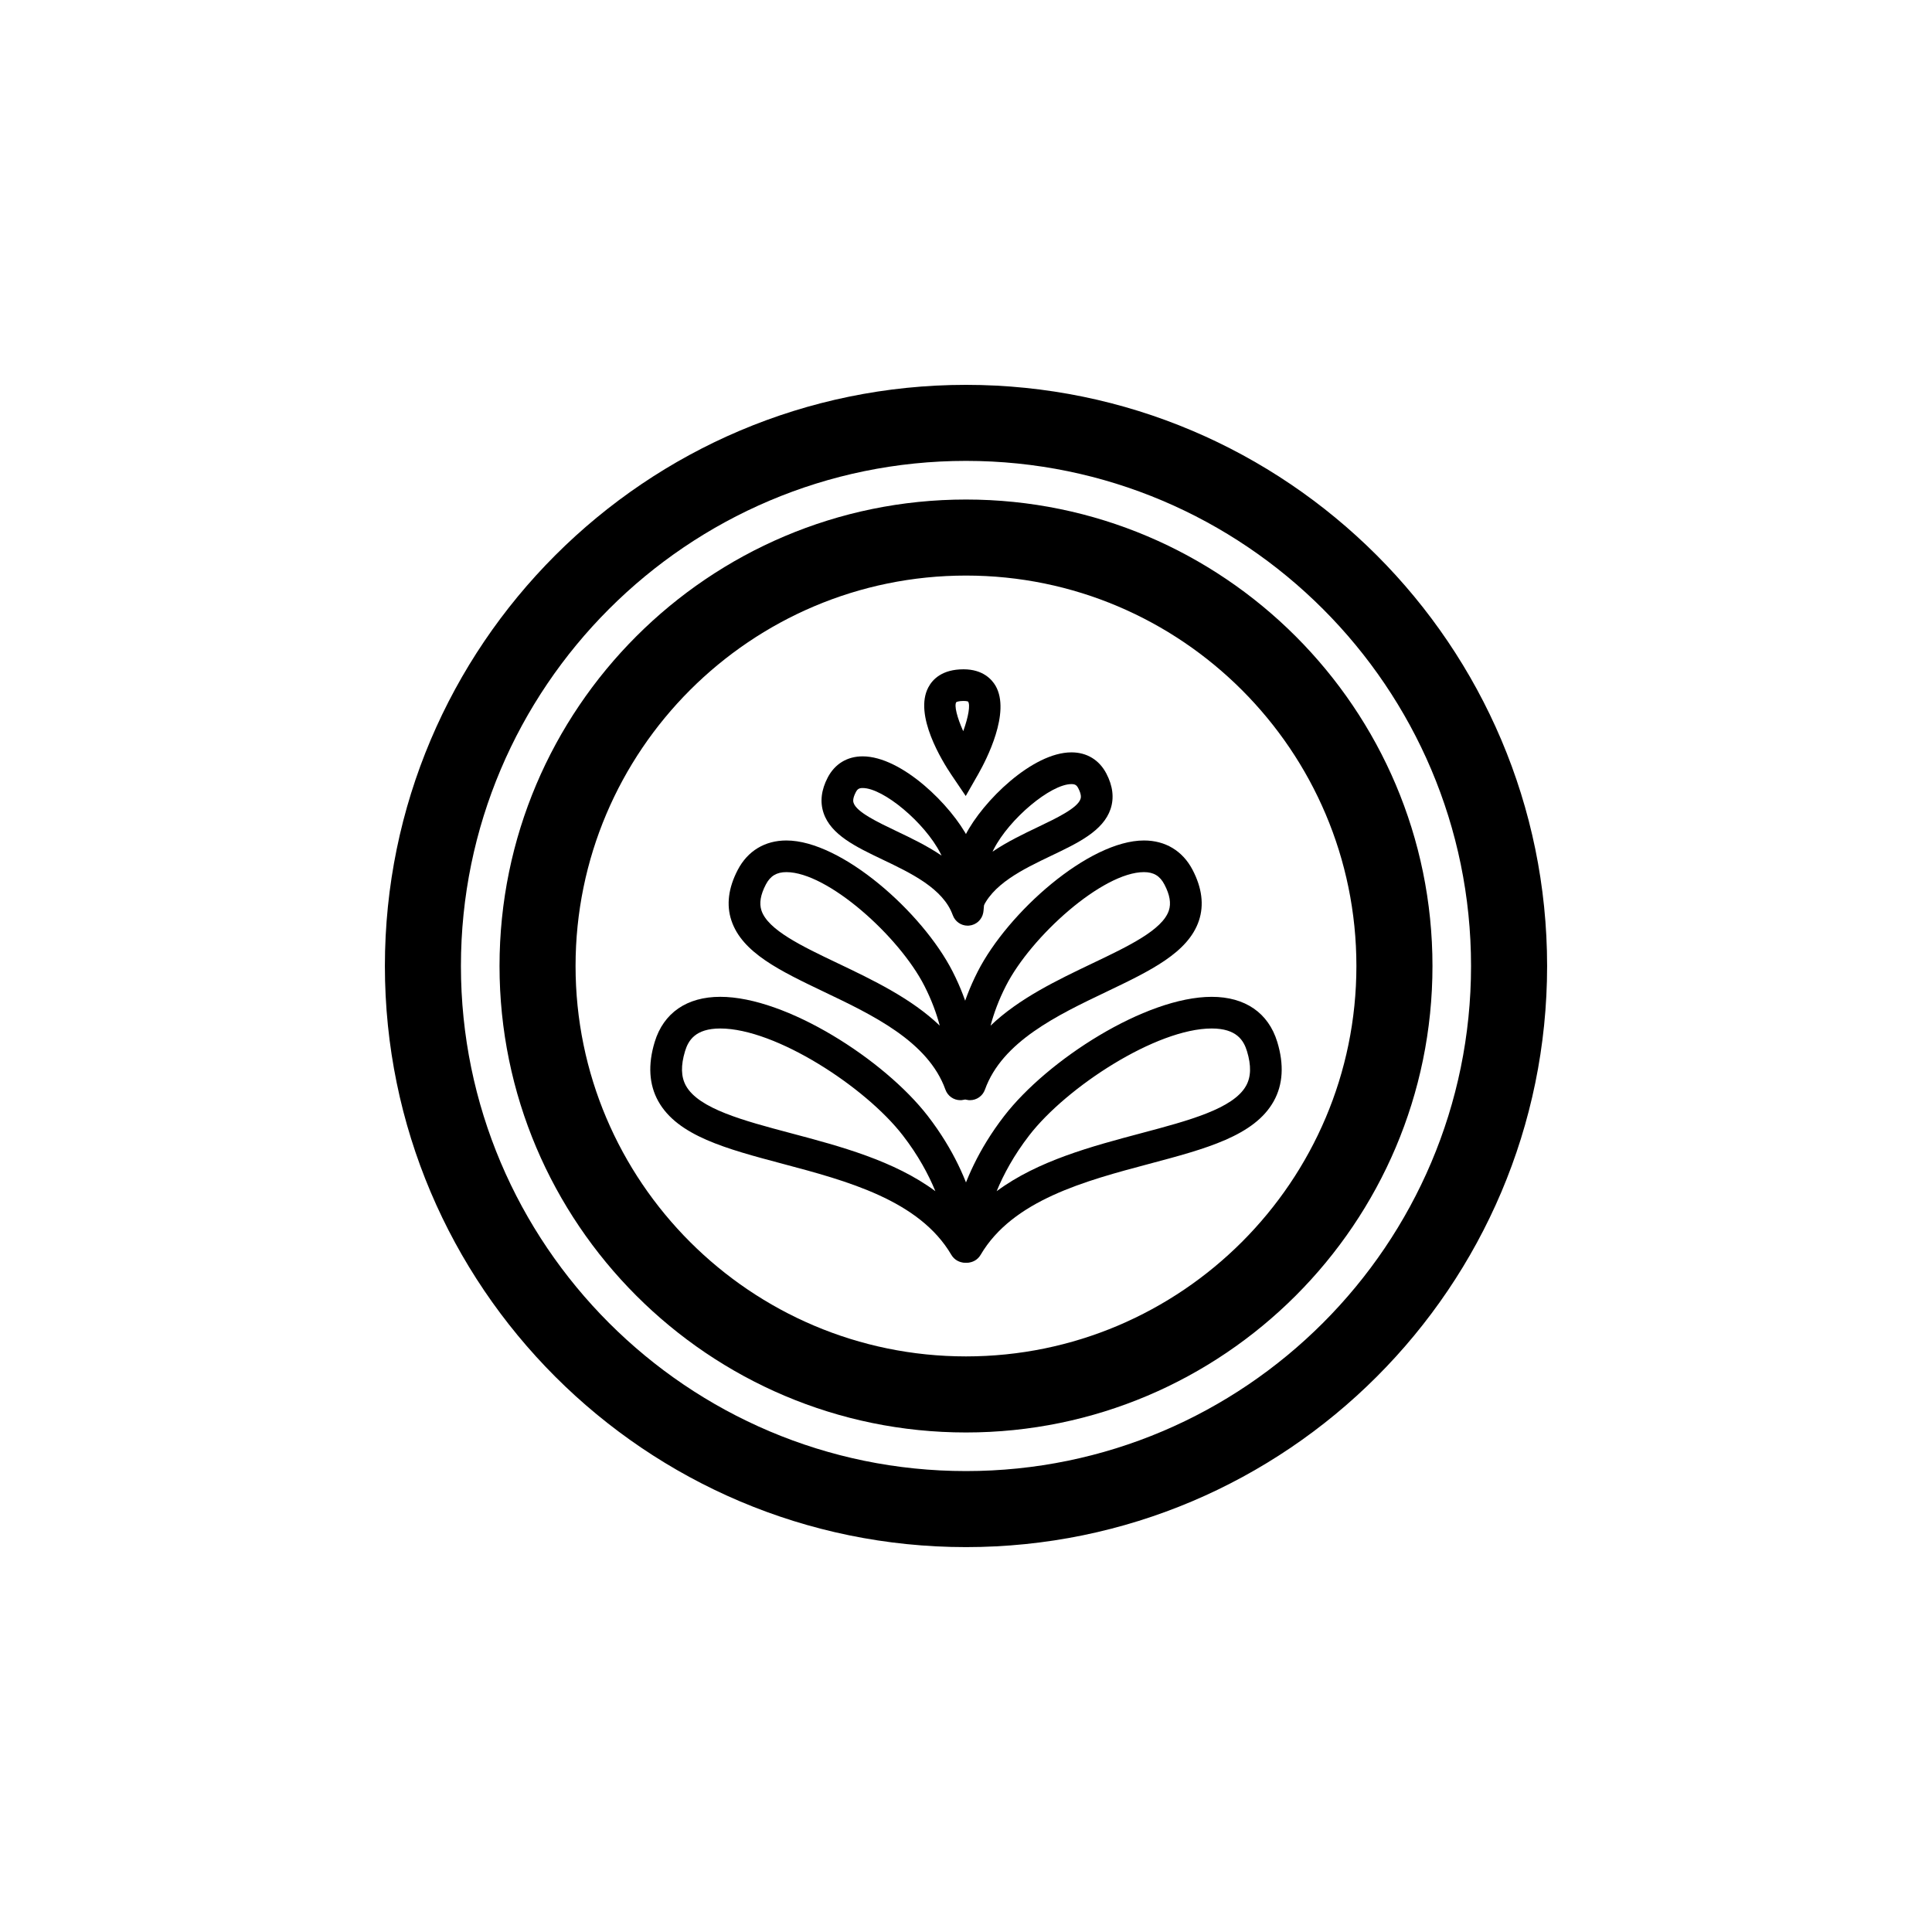
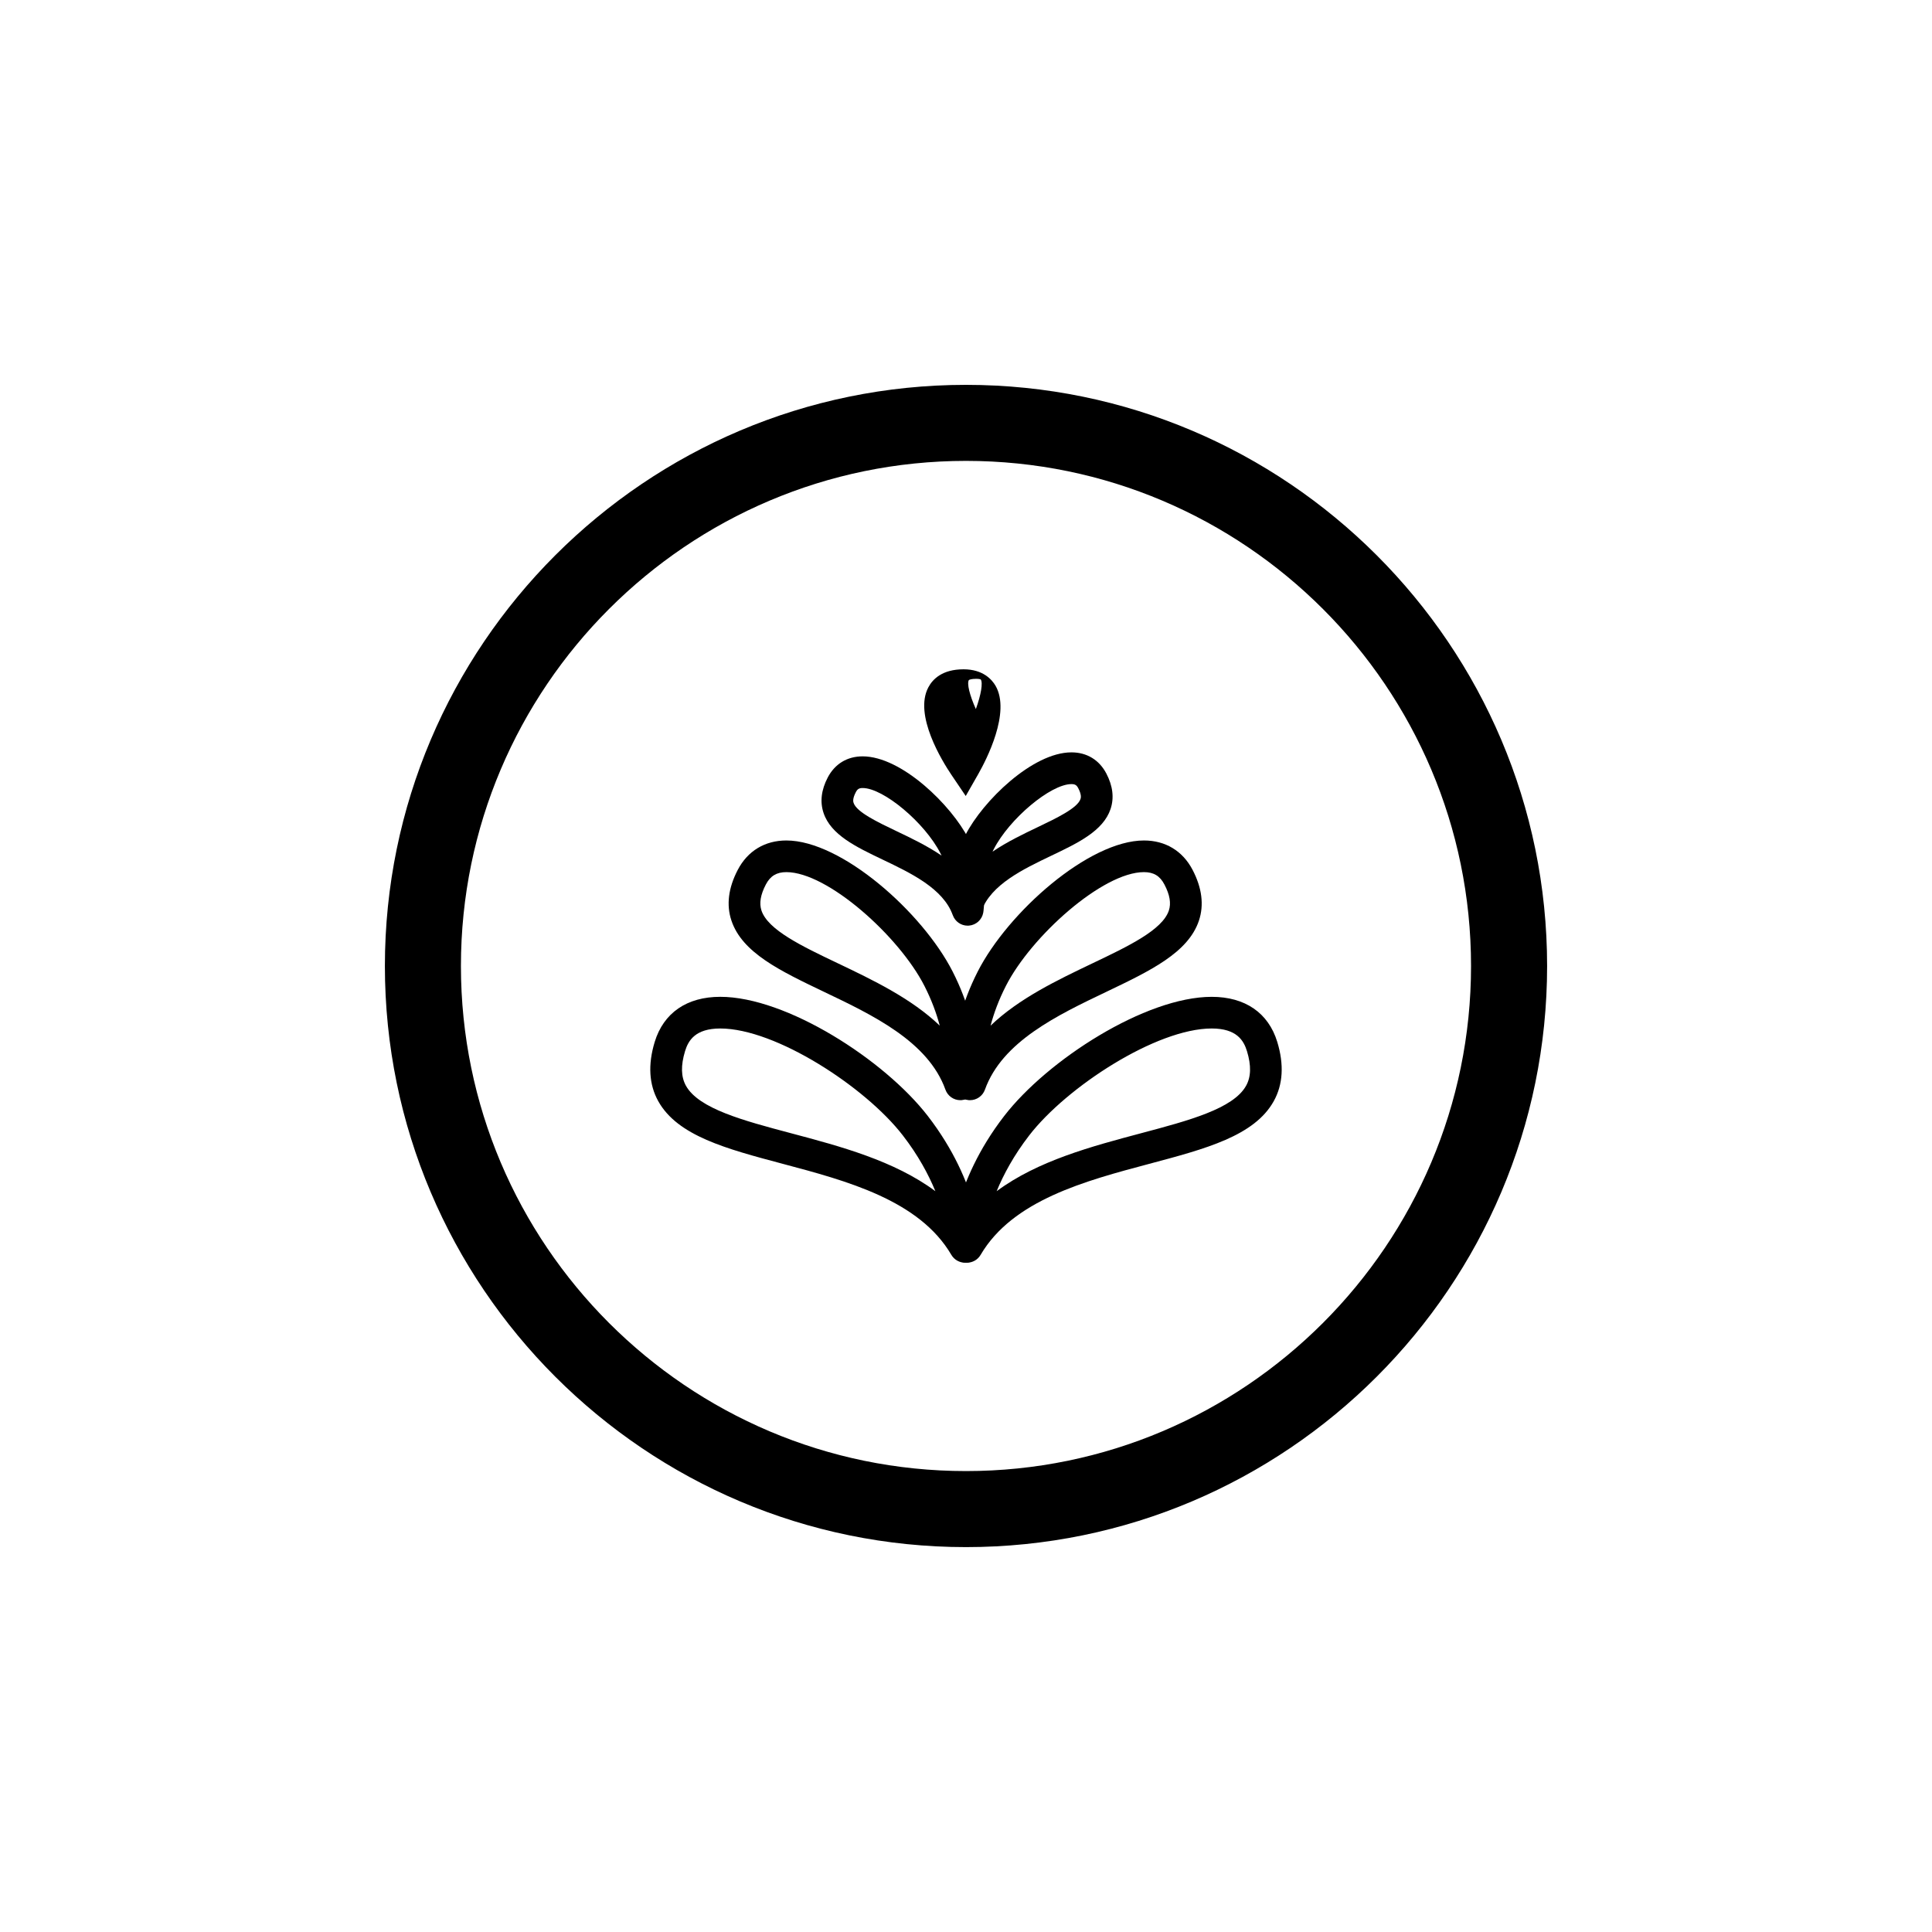
<svg xmlns="http://www.w3.org/2000/svg" fill="#000000" width="800px" height="800px" version="1.1" viewBox="144 144 512 512">
  <g>
    <path d="m399.75 478.63c-1.465 0-2.856-0.766-3.629-2.074-8.496-14.504-27.734-19.625-44.707-24.137-14.949-3.977-27.855-7.402-32.973-16.602-2.449-4.398-2.766-9.684-0.938-15.695 2.352-7.703 8.52-11.957 17.375-11.957 17.516 0 43.488 16.68 55.008 31.594 13.844 17.949 14.051 33.988 14.051 34.656 0.004 1.898-1.258 3.562-3.094 4.066-0.355 0.102-0.734 0.148-1.094 0.148zm-64.863-62.07c-6.66 0-8.496 3.219-9.344 6.012-1.152 3.809-1.074 6.801 0.238 9.16 3.387 6.09 15.242 9.238 27.801 12.574 13.09 3.481 27.402 7.281 38.301 15.371-1.82-4.418-4.543-9.508-8.625-14.781-9.914-12.84-33.699-28.336-48.371-28.336z" />
    <path d="m400.25 478.63c-0.363 0-0.734-0.051-1.102-0.145-1.828-0.504-3.094-2.168-3.09-4.066 0-0.672 0.207-16.707 14.051-34.656 11.512-14.918 37.488-31.594 55.008-31.594 8.855 0 15.023 4.254 17.375 11.957 1.828 6.012 1.516 11.297-0.938 15.695-5.117 9.199-18.027 12.625-32.973 16.602-16.973 4.516-36.215 9.633-44.715 24.137-0.762 1.305-2.152 2.07-3.617 2.07zm64.863-62.07c-14.672 0-38.457 15.496-48.367 28.34-4.074 5.273-6.801 10.363-8.621 14.781 10.891-8.086 25.211-11.887 38.301-15.371 12.555-3.336 24.414-6.484 27.801-12.574 1.32-2.363 1.391-5.356 0.238-9.16-0.859-2.797-2.691-6.016-9.352-6.016z" />
    <path d="m398.5 435.56c-1.762 0-3.344-1.102-3.949-2.785-4.57-12.75-19.23-19.75-32.164-25.922-11.648-5.566-21.715-10.375-24.551-18.895-1.387-4.133-0.816-8.652 1.676-13.43 2.625-5.027 7.199-7.793 12.879-7.793 14.594 0 36.043 19 44.062 34.727 8.594 16.848 6.277 30.113 6.172 30.66-0.344 1.867-1.895 3.266-3.785 3.426-0.113 0.012-0.23 0.012-0.34 0.012zm-46.109-60.438c-2.57 0-4.254 1.012-5.441 3.293-1.414 2.715-1.789 4.969-1.152 6.887 1.715 5.141 10.695 9.438 20.211 13.969 9.34 4.457 19.488 9.309 27.031 16.531-0.848-3.188-2.137-6.762-4.066-10.539-6.711-13.156-25.66-30.141-36.582-30.141z" />
    <path d="m401.06 435.56c-0.117 0-0.227 0-0.344-0.012-1.891-0.156-3.441-1.559-3.789-3.426-0.102-0.551-2.418-13.816 6.184-30.66 8.02-15.723 29.461-34.727 44.055-34.727 5.684 0 10.254 2.766 12.883 7.793 2.492 4.781 3.059 9.301 1.684 13.43-2.84 8.52-12.914 13.324-24.562 18.895-12.93 6.172-27.59 13.164-32.156 25.922-0.609 1.684-2.199 2.785-3.953 2.785zm46.098-60.438c-10.922 0-29.871 16.984-36.582 30.148-1.934 3.789-3.215 7.34-4.062 10.539 7.535-7.227 17.695-12.07 27.031-16.531 9.512-4.535 18.496-8.836 20.211-13.969 0.641-1.918 0.262-4.172-1.16-6.887-1.184-2.289-2.859-3.301-5.438-3.301z" />
    <path d="m400.44 389.31c-1.762 0-3.344-1.102-3.945-2.785-2.527-7.043-11.043-11.117-18.566-14.711-7.07-3.375-13.742-6.566-15.68-12.379-0.984-2.941-0.609-6.102 1.113-9.395 1.891-3.613 5.168-5.598 9.25-5.598 10.332 0 23.527 12.949 28.074 21.867 5.441 10.676 3.945 19.211 3.883 19.574-0.348 1.859-1.898 3.266-3.789 3.414-0.113 0-0.23 0.012-0.34 0.012zm-27.828-36.477c-0.938 0-1.375 0.266-1.809 1.094-0.945 1.809-0.68 2.602-0.59 2.852 0.805 2.438 6.402 5.109 11.336 7.465 3.844 1.828 8.105 3.871 11.977 6.492-0.102-0.207-0.207-0.414-0.316-0.629-4.113-8.074-15.094-17.273-20.598-17.273z" />
    <path d="m400.11 388.26c-0.105 0-0.227 0-0.332-0.02-1.891-0.145-3.445-1.547-3.789-3.414-0.07-0.363-1.566-8.898 3.879-19.574 4.543-8.906 17.746-21.867 28.074-21.867 4.082 0 7.359 1.996 9.25 5.606 1.723 3.293 2.098 6.453 1.125 9.387-1.949 5.824-8.621 9.012-15.684 12.379-7.516 3.594-16.035 7.664-18.566 14.711-0.605 1.691-2.191 2.793-3.957 2.793zm27.832-36.465c-5.5 0-16.473 9.199-20.602 17.281-0.105 0.207-0.211 0.414-0.312 0.629 3.871-2.637 8.137-4.664 11.977-6.504 4.934-2.363 10.531-5.027 11.336-7.457 0.09-0.258 0.352-1.055-0.59-2.863-0.434-0.832-0.871-1.086-1.809-1.086z" />
-     <path d="m399.93 354.95-3.785-5.598c-2.422-3.594-10.031-15.852-6.125-23.199 1.152-2.188 3.719-4.781 9.332-4.781 5.164 0 7.516 2.727 8.469 4.348 4.098 7.055-2.445 19.668-4.543 23.363zm-0.582-25.191c-1.27 0-1.824 0.246-1.93 0.324-0.57 0.875 0.176 3.977 1.848 7.691 1.387-3.828 1.91-6.996 1.285-7.856-0.012 0.008-0.32-0.16-1.203-0.16z" />
-     <path d="m400 523.62c-68.16 0-123.62-55.461-123.62-123.62 0-68.172 55.461-123.62 123.62-123.62 68.16 0.004 123.62 55.453 123.62 123.62 0 68.16-55.457 123.62-123.62 123.62zm0-227.09c-57.051 0-103.47 46.414-103.47 103.47 0 57.051 46.414 103.46 103.47 103.46 57.051 0 103.46-46.414 103.46-103.46 0-57.055-46.414-103.47-103.46-103.47z" />
+     <path d="m399.93 354.95-3.785-5.598c-2.422-3.594-10.031-15.852-6.125-23.199 1.152-2.188 3.719-4.781 9.332-4.781 5.164 0 7.516 2.727 8.469 4.348 4.098 7.055-2.445 19.668-4.543 23.363m-0.582-25.191c-1.27 0-1.824 0.246-1.93 0.324-0.57 0.875 0.176 3.977 1.848 7.691 1.387-3.828 1.91-6.996 1.285-7.856-0.012 0.008-0.32-0.16-1.203-0.16z" />
    <path d="m400 554c-84.918 0-154-69.086-154-154s69.082-154.01 154-154.01c84.914 0 154 69.09 154 154.01 0 84.914-69.082 154-154 154zm0-287.86c-73.805 0-133.85 60.047-133.85 133.86 0 73.797 60.043 133.85 133.85 133.85 73.801 0 133.84-60.055 133.84-133.85 0-73.809-60.043-133.86-133.84-133.86z" />
  </g>
</svg>